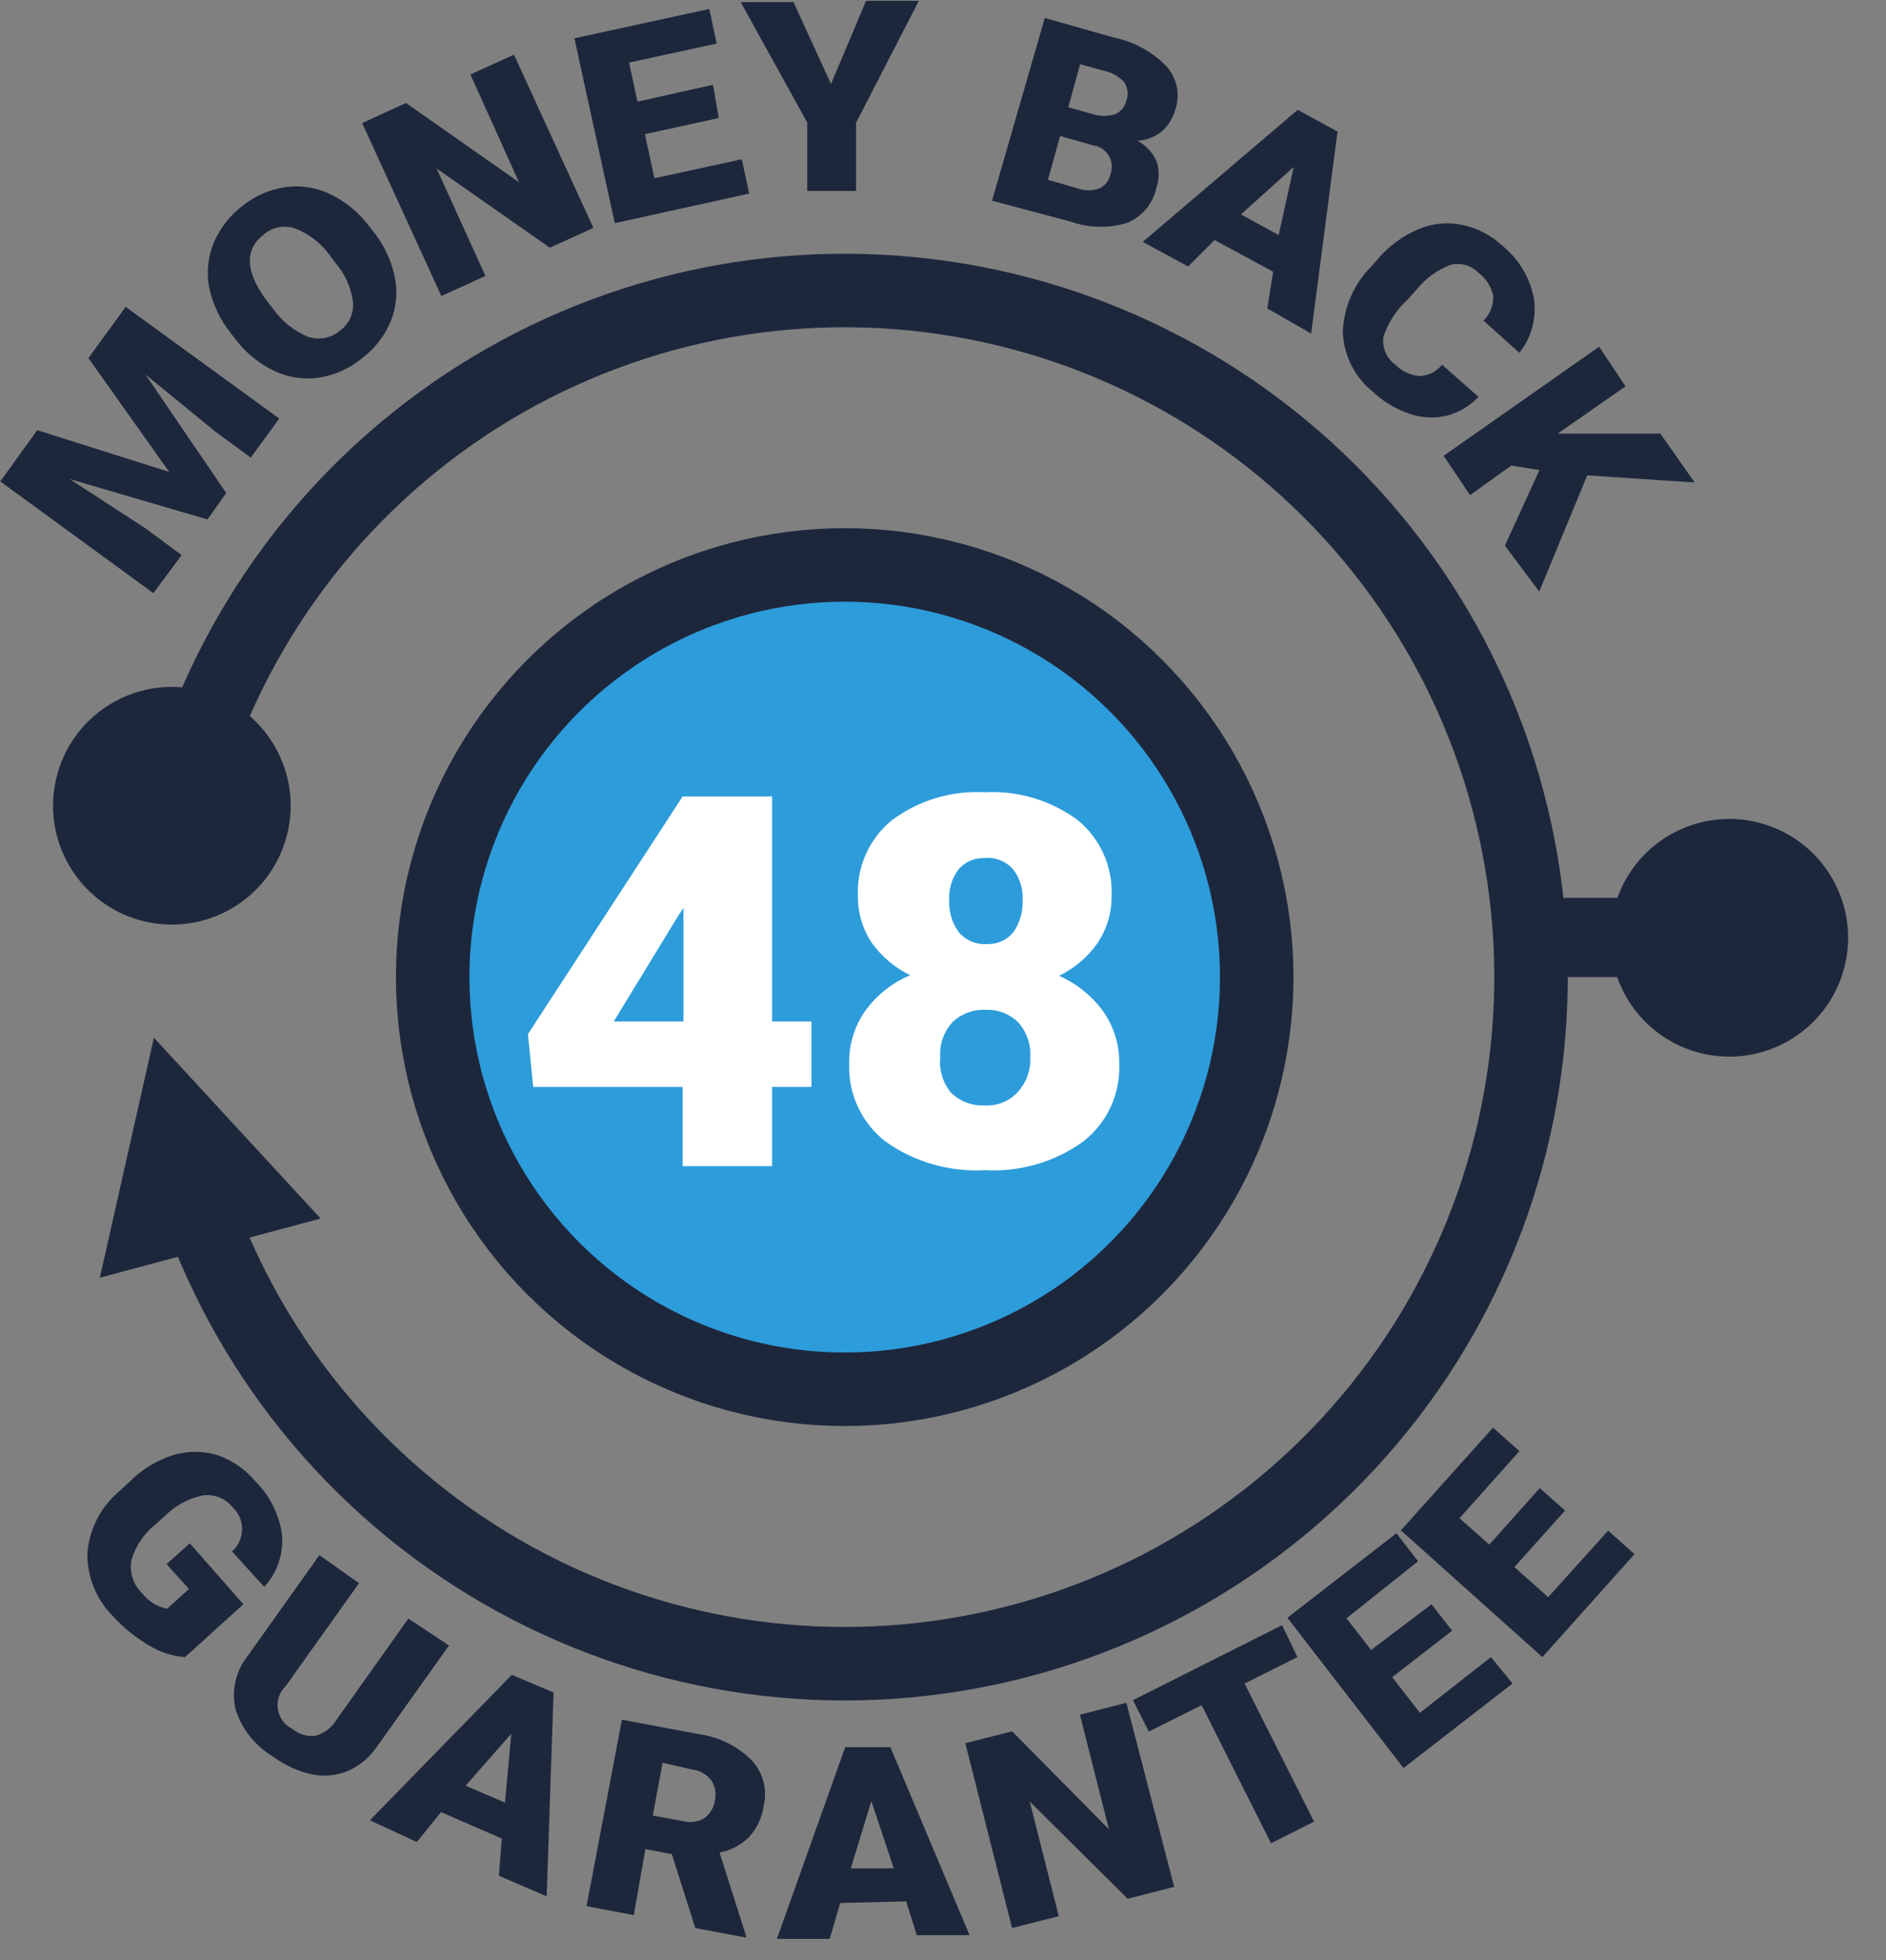
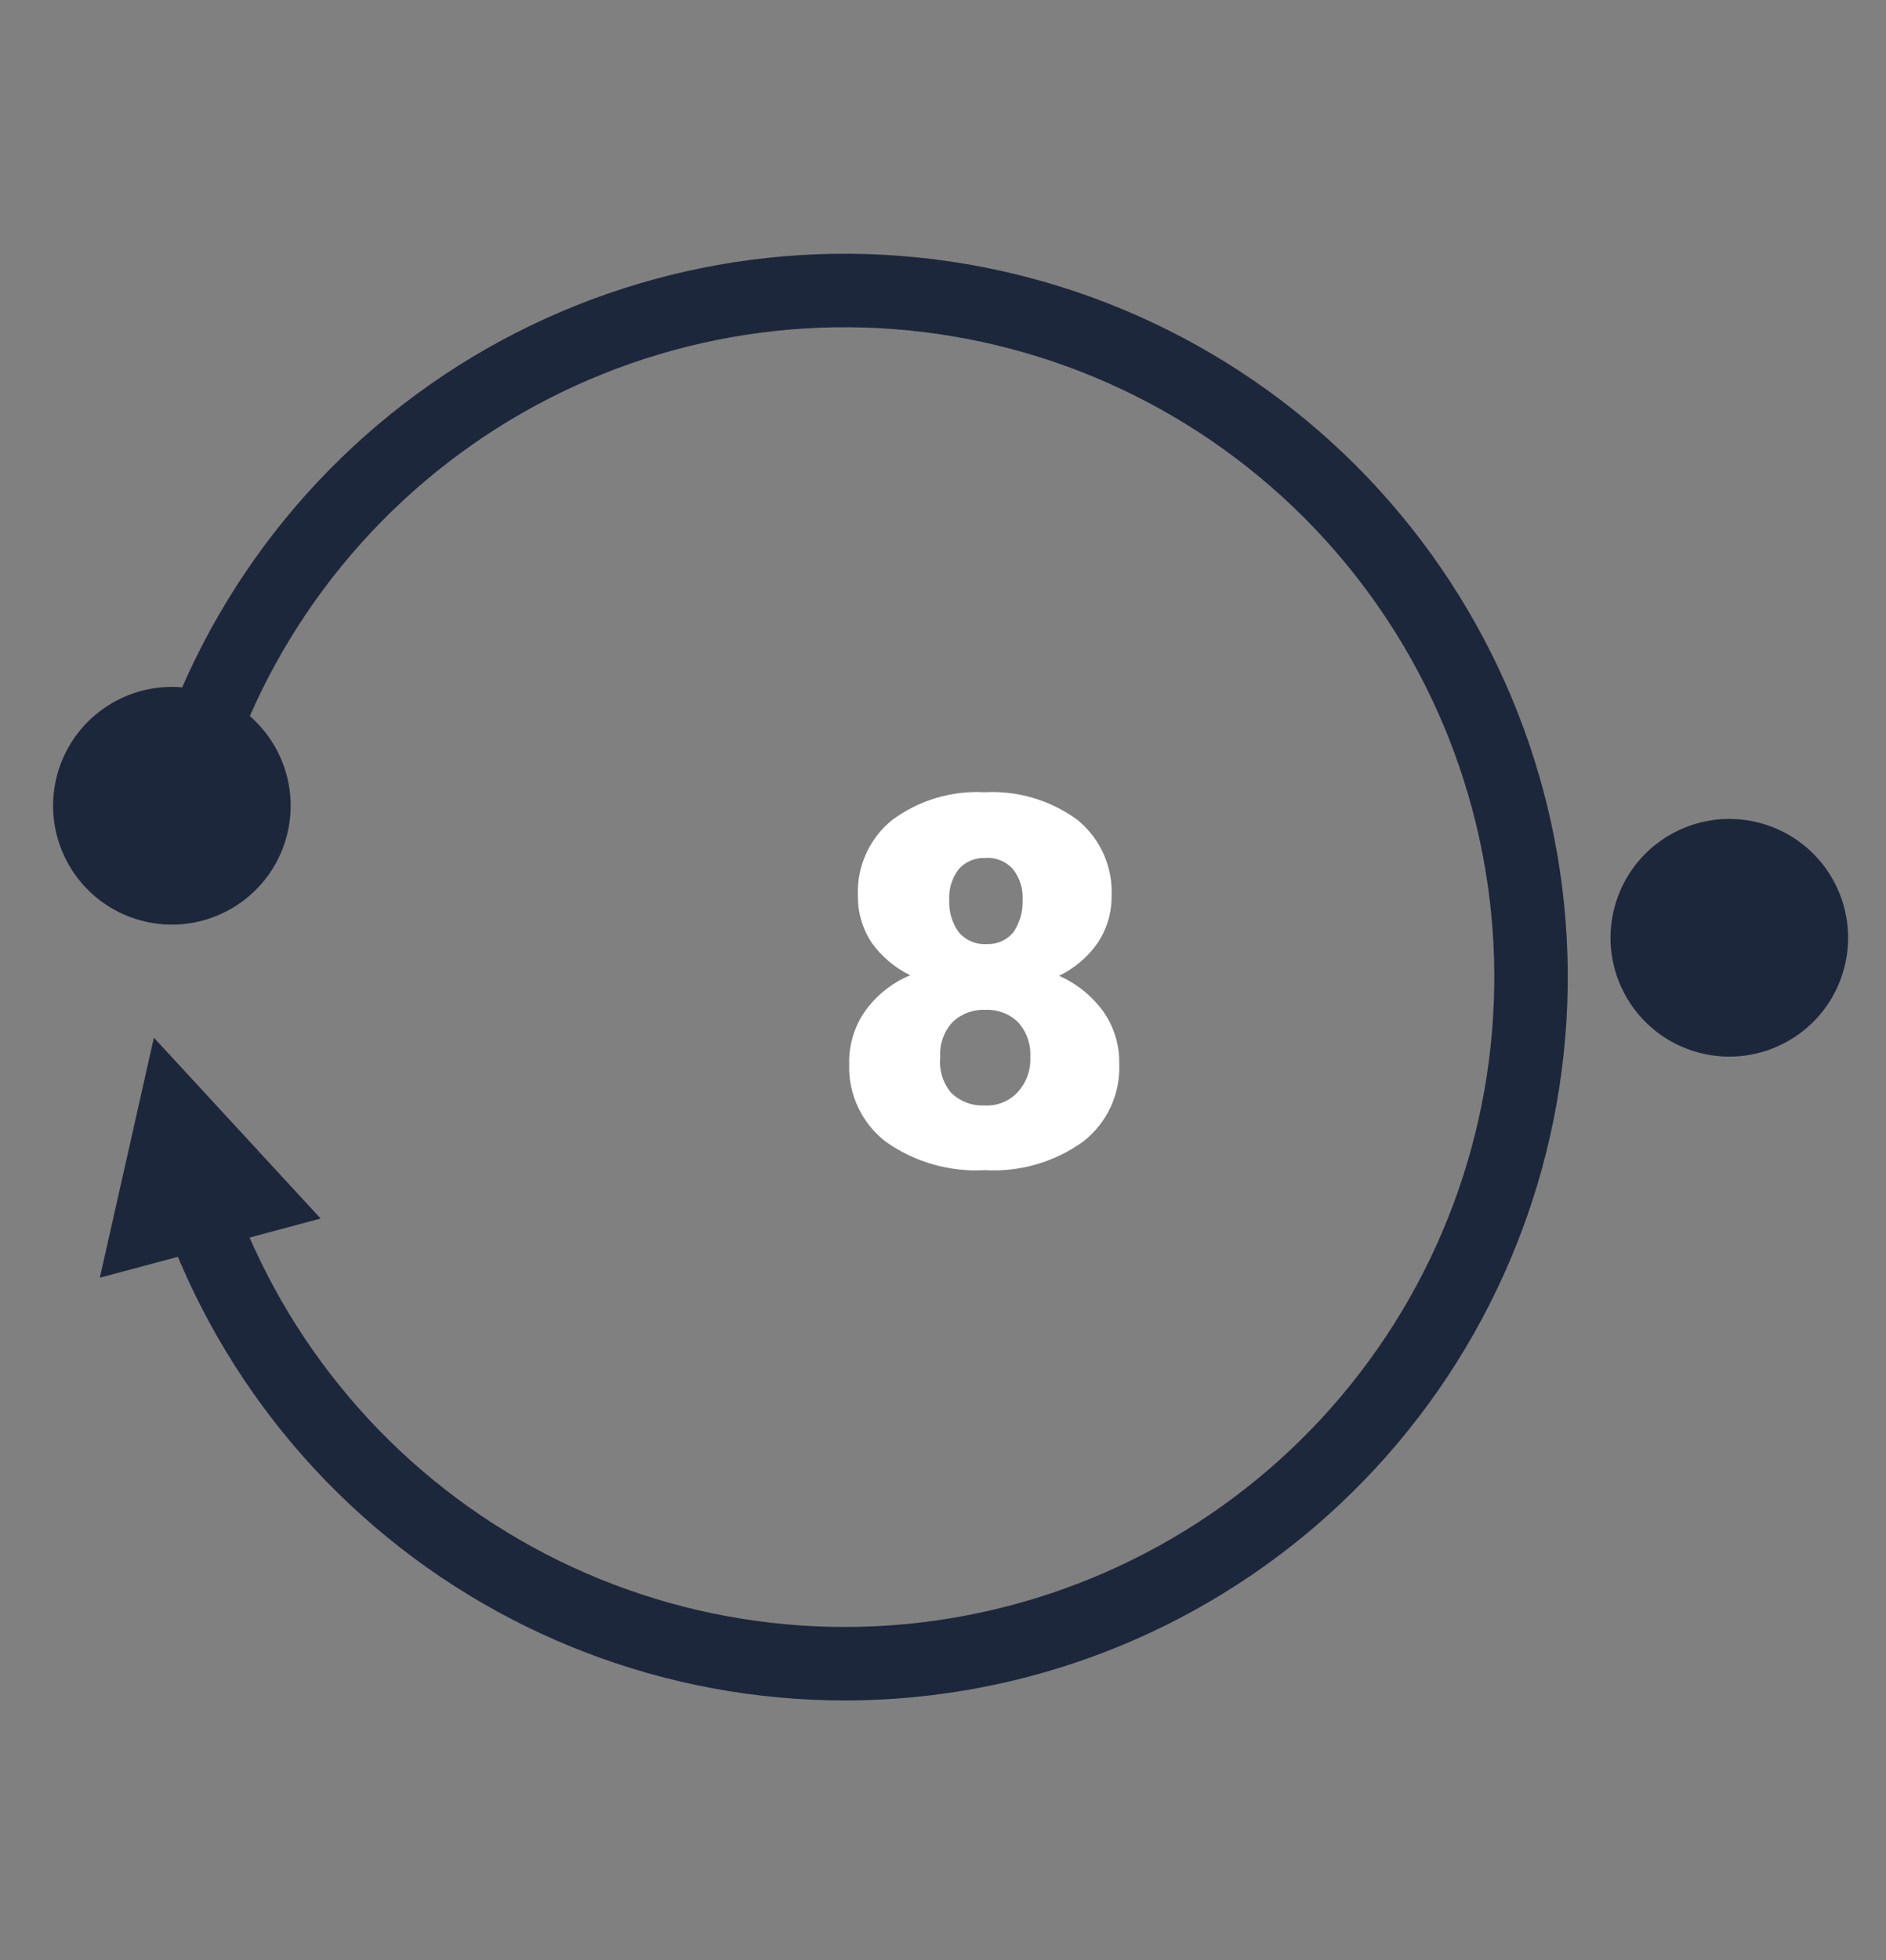
<svg xmlns="http://www.w3.org/2000/svg" width="77" height="80" viewBox="0 0 77 80" fill="none">
  <rect x="0" y="0" width="77" height="80" fill="#808080" stroke="none" />
  <path d="M6.283 42.348L4.076 52.144L13.091 49.728L6.283 42.348Z" fill="#1D273C" />
-   <circle cx="34.487" cy="39.876" r="16.821" fill="#2D9CDB" stroke="#1D273C" stroke-width="3" />
  <path d="M6.936 34.767C8.196 27.972 11.923 21.881 17.401 17.667C22.879 13.452 29.722 11.411 36.614 11.936C43.505 12.46 49.96 15.513 54.737 20.508C59.514 25.503 62.277 32.088 62.494 38.996C62.711 45.904 60.367 52.649 55.913 57.934C51.458 63.219 45.208 66.671 38.362 67.627C31.517 68.583 24.56 66.975 18.828 63.113C13.097 59.25 8.995 53.406 7.311 46.702" stroke="#1D273C" stroke-width="3" />
  <circle cx="70.603" cy="38.271" r="4.85" transform="rotate(105 70.603 38.271)" fill="#1D273C" />
  <circle cx="7.017" cy="32.883" r="4.85" transform="rotate(105 7.017 32.883)" fill="#1D273C" />
  <g clip-path="url(#clip0_1354_3171)">
    <path d="M1.52 17.556L6.908 19.259L3.61 14.614L5.13 12.523L11.402 17.082L10.238 18.677L8.773 17.599L5.938 15.282L9.236 20.121L8.471 21.199L2.845 19.55L5.96 21.576L7.415 22.654L6.262 24.206L0.011 19.647L1.52 17.556Z" fill="#1D273C" />
    <path d="M15.228 9.43C15.663 9.967 15.966 10.598 16.112 11.273C16.244 11.89 16.188 12.532 15.95 13.116C15.702 13.716 15.296 14.237 14.775 14.625C14.277 15.035 13.678 15.307 13.04 15.411C12.433 15.5 11.812 15.414 11.251 15.164C10.653 14.888 10.126 14.479 9.71 13.967L9.441 13.622C9.005 13.081 8.699 12.447 8.546 11.769C8.423 11.151 8.483 10.51 8.719 9.926C8.969 9.324 9.374 8.8 9.893 8.406C10.397 8 10.999 7.736 11.639 7.641C12.256 7.548 12.887 7.642 13.45 7.91C14.072 8.202 14.615 8.638 15.034 9.182L15.228 9.43ZM13.45 10.4C13.095 9.914 12.609 9.54 12.049 9.322C11.832 9.249 11.6 9.234 11.375 9.277C11.15 9.321 10.941 9.422 10.766 9.57C9.99 10.174 10.012 11.057 10.831 12.189L11.176 12.642C11.531 13.128 12.011 13.508 12.566 13.741C12.788 13.818 13.026 13.835 13.257 13.792C13.487 13.748 13.702 13.645 13.881 13.493C14.066 13.36 14.212 13.18 14.305 12.971C14.397 12.763 14.433 12.534 14.409 12.308C14.326 11.707 14.067 11.145 13.665 10.691L13.45 10.4Z" fill="#1D273C" />
    <path d="M24.227 9.301L22.449 10.109L17.826 6.876L19.819 11.262L18.02 12.081L14.786 5.022L16.575 4.203L21.188 7.436L19.205 3.039L20.983 2.231L24.227 9.301Z" fill="#1D273C" />
    <path d="M29.346 4.817L26.329 5.475L26.717 7.275L30.284 6.499L30.586 7.9L25.1 9.107L23.451 1.563L28.958 0.366L29.26 1.778L25.682 2.554L26.027 4.149L29.109 3.46L29.346 4.817Z" fill="#1D273C" />
    <path d="M33.927 3.427L35.36 0.032H37.515L34.95 5.011V7.792H32.957V5.001L30.241 0.086H32.396L33.927 3.427Z" fill="#1D273C" />
    <path d="M40.501 8.191L42.656 0.733L45.469 1.53C46.288 1.698 47.039 2.107 47.624 2.705C47.833 2.939 47.976 3.223 48.041 3.529C48.105 3.835 48.088 4.153 47.991 4.451C47.899 4.805 47.704 5.124 47.43 5.367C47.147 5.593 46.801 5.725 46.439 5.744C46.783 5.926 47.057 6.218 47.215 6.574C47.335 6.923 47.335 7.303 47.215 7.652C47.149 7.972 47.006 8.271 46.797 8.523C46.589 8.775 46.321 8.972 46.019 9.096C45.26 9.325 44.448 9.306 43.702 9.042L40.501 8.191ZM43.281 5.55L42.785 7.339L44.025 7.695C44.3 7.793 44.601 7.793 44.876 7.695C44.99 7.643 45.09 7.565 45.168 7.468C45.247 7.371 45.302 7.257 45.329 7.135C45.38 7.008 45.4 6.872 45.389 6.736C45.379 6.6 45.337 6.469 45.267 6.352C45.197 6.235 45.101 6.136 44.987 6.062C44.872 5.989 44.742 5.943 44.607 5.927L43.281 5.55ZM43.615 4.376L44.607 4.656C44.912 4.752 45.239 4.752 45.544 4.656C45.655 4.604 45.753 4.528 45.829 4.432C45.906 4.337 45.96 4.225 45.986 4.106C46.033 3.98 46.049 3.845 46.032 3.712C46.015 3.578 45.966 3.451 45.889 3.341C45.657 3.1 45.356 2.938 45.027 2.878L44.1 2.619L43.615 4.376Z" fill="#1D273C" />
    <path d="M51.978 11.09L49.586 9.796L48.508 10.874L46.654 9.872L52.981 4.483L54.608 5.367L53.53 13.612L51.741 12.588L51.978 11.09ZM50.664 8.751L52.205 9.592L52.819 6.811L50.664 8.751Z" fill="#1D273C" />
    <path d="M60.363 16.198C60.011 16.568 59.563 16.833 59.07 16.963C58.566 17.083 58.039 17.057 57.55 16.888C56.993 16.7 56.482 16.395 56.052 15.993C55.685 15.698 55.386 15.329 55.174 14.909C54.962 14.488 54.843 14.028 54.824 13.558C54.858 12.537 55.282 11.569 56.009 10.853L56.257 10.562C56.707 10.039 57.271 9.626 57.906 9.355C58.463 9.118 59.079 9.054 59.673 9.171C60.299 9.3 60.877 9.598 61.344 10.034C62.014 10.577 62.468 11.341 62.626 12.189C62.683 12.578 62.66 12.975 62.558 13.355C62.456 13.735 62.278 14.09 62.033 14.398L60.568 13.084C60.699 12.953 60.802 12.796 60.871 12.624C60.94 12.451 60.972 12.267 60.967 12.081C60.886 11.703 60.672 11.366 60.363 11.133C60.218 10.983 60.036 10.875 59.835 10.818C59.635 10.761 59.423 10.758 59.221 10.809C58.679 11.014 58.203 11.36 57.841 11.812L57.475 12.221C57.019 12.634 56.678 13.158 56.483 13.741C56.452 13.957 56.48 14.178 56.566 14.38C56.651 14.581 56.791 14.755 56.968 14.883C57.228 15.152 57.577 15.316 57.949 15.347C58.128 15.342 58.303 15.298 58.464 15.217C58.624 15.137 58.764 15.023 58.876 14.883L60.363 16.198Z" fill="#1D273C" />
    <path d="M62.852 19.183L61.699 19L60.018 20.207L58.94 18.601L65.288 14.15L66.366 15.767L63.596 17.696H64.792H67.788L69.189 19.69L64.803 19.399L62.842 24.141L61.441 22.266L62.852 19.183Z" fill="#1D273C" />
    <path d="M7.555 67.627C7.035 67.589 6.532 67.427 6.089 67.153C5.53 66.827 5.024 66.416 4.591 65.935C4.262 65.601 4.002 65.205 3.826 64.771C3.651 64.336 3.563 63.871 3.567 63.402C3.637 62.442 4.082 61.547 4.807 60.913L5.302 60.46C5.795 59.962 6.402 59.593 7.07 59.382C7.657 59.205 8.283 59.205 8.87 59.382C9.48 59.591 10.02 59.964 10.432 60.46C11.016 61.042 11.395 61.799 11.51 62.615C11.547 63.004 11.501 63.395 11.377 63.764C11.253 64.134 11.052 64.473 10.788 64.76L9.473 63.316C9.602 63.201 9.705 63.059 9.776 62.902C9.847 62.744 9.883 62.573 9.883 62.4C9.883 62.227 9.847 62.056 9.776 61.898C9.705 61.74 9.602 61.599 9.473 61.484C9.328 61.31 9.141 61.177 8.929 61.098C8.718 61.019 8.489 60.996 8.266 61.031C7.682 61.156 7.146 61.448 6.725 61.872L6.38 62.184C5.897 62.559 5.543 63.075 5.367 63.661C5.321 63.908 5.337 64.162 5.414 64.401C5.492 64.64 5.627 64.856 5.809 65.029C6.062 65.352 6.421 65.573 6.822 65.655L7.716 64.846L6.8 63.833L7.749 62.982L9.937 65.471L7.555 67.627Z" fill="#1D273C" />
    <path d="M18.332 67.153L15.39 71.28C15.096 71.716 14.685 72.06 14.204 72.272C13.741 72.465 13.23 72.514 12.739 72.412C12.165 72.286 11.625 72.04 11.154 71.69C10.429 71.261 9.885 70.583 9.624 69.782C9.533 69.412 9.527 69.026 9.605 68.653C9.683 68.28 9.845 67.929 10.077 67.627L13.04 63.467L14.657 64.609L11.672 68.802C11.544 68.921 11.448 69.07 11.39 69.236C11.333 69.401 11.317 69.578 11.344 69.751C11.37 69.924 11.439 70.088 11.543 70.228C11.647 70.369 11.784 70.482 11.941 70.558C12.07 70.666 12.22 70.747 12.381 70.795C12.542 70.843 12.712 70.858 12.879 70.838C13.24 70.738 13.548 70.502 13.741 70.181L16.672 66.053L18.332 67.153Z" fill="#1D273C" />
    <path d="M20.487 75.031L18.009 73.953L17.017 75.171L15.099 74.287L20.897 68.349L22.6 69.071L22.32 77.391L20.369 76.55L20.487 75.031ZM19.011 72.875L20.617 73.565L20.875 70.752L19.011 72.875Z" fill="#1D273C" />
    <path d="M27.428 75.667L26.35 75.462L25.876 78.156L23.947 77.79L25.391 70.181L28.549 70.774C29.366 70.888 30.122 71.267 30.704 71.852C30.928 72.099 31.088 72.397 31.171 72.719C31.254 73.043 31.256 73.381 31.178 73.705C31.112 74.17 30.91 74.605 30.596 74.955C30.265 75.289 29.84 75.514 29.379 75.602L30.456 78.997V79.072L28.387 78.684L27.428 75.667ZM26.652 74.093L27.881 74.32C28.027 74.359 28.179 74.368 28.329 74.348C28.479 74.327 28.623 74.278 28.753 74.201C28.869 74.117 28.966 74.011 29.041 73.888C29.114 73.766 29.163 73.631 29.185 73.49C29.218 73.349 29.223 73.203 29.199 73.061C29.175 72.918 29.122 72.782 29.044 72.66C28.952 72.539 28.837 72.439 28.706 72.363C28.575 72.287 28.43 72.238 28.279 72.218L27.051 71.938L26.652 74.093Z" fill="#1D273C" />
    <path d="M36.998 77.596L34.304 77.66L33.873 79.126H31.717L34.508 71.302H36.351L39.585 78.975H37.429L36.998 77.596ZM34.735 76.249H36.492L35.575 73.5L34.735 76.249Z" fill="#1D273C" />
    <path d="M47.937 77.003L46.04 77.488L42.042 73.522L43.227 78.199L41.32 78.684L39.412 71.14L41.32 70.655L45.275 74.654L44.09 69.976L45.986 69.491L47.937 77.003Z" fill="#1D273C" />
    <path d="M52.97 67.627L50.814 68.705L53.649 74.341L51.892 75.225L49.058 69.588L46.902 70.666L46.256 69.383L52.345 66.323L52.97 67.627Z" fill="#1D273C" />
    <path d="M59.285 66.549L56.839 68.446L57.971 69.901L60.87 67.627L61.753 68.704L57.302 72.153L52.56 66.021L57.011 62.572L57.895 63.715L54.974 66.043L55.977 67.336L58.445 65.471L59.285 66.549Z" fill="#1D273C" />
    <path d="M63.898 61.645L61.829 63.952L63.208 65.18L65.655 62.465L66.732 63.424L62.971 67.627L57.194 62.454L60.956 58.261L62.033 59.221L59.587 61.958L60.805 63.036L62.863 60.73L63.898 61.645Z" fill="#1D273C" />
    <rect x="63.585" y="36.642" width="3.233" height="3.233" fill="#1D273C" />
  </g>
  <g clip-path="url(#clip1_1354_3171)">
-     <path d="M31.523 41.686H33.129V44.359H31.523V47.592H27.87V44.359H21.77L21.554 42.203L27.87 32.504H31.523V41.686ZM25.057 41.686H27.902V37.052L27.676 37.397L25.057 41.686Z" fill="white" />
    <path d="M45.383 36.556C45.392 37.242 45.193 37.915 44.812 38.485C44.41 39.058 43.868 39.518 43.238 39.822C43.949 40.136 44.565 40.63 45.027 41.255C45.476 41.883 45.71 42.639 45.695 43.41C45.721 44.02 45.601 44.627 45.344 45.18C45.087 45.733 44.701 46.216 44.219 46.59C43.055 47.426 41.64 47.837 40.21 47.754C38.766 47.836 37.337 47.426 36.157 46.59C35.676 46.217 35.29 45.736 35.032 45.185C34.773 44.634 34.649 44.029 34.67 43.421C34.651 42.652 34.878 41.897 35.317 41.266C35.783 40.616 36.421 40.108 37.16 39.8C36.539 39.497 36.002 39.045 35.597 38.485C35.215 37.915 35.016 37.242 35.026 36.556C35.001 35.967 35.114 35.38 35.358 34.843C35.601 34.305 35.967 33.833 36.427 33.463C37.514 32.658 38.848 32.258 40.199 32.331C41.556 32.258 42.897 32.658 43.992 33.463C44.449 33.835 44.812 34.308 45.054 34.845C45.295 35.382 45.408 35.968 45.383 36.556V36.556ZM42.063 43.141C42.08 42.88 42.043 42.619 41.956 42.373C41.869 42.126 41.733 41.9 41.557 41.708C41.381 41.539 41.173 41.408 40.945 41.323C40.717 41.238 40.474 41.2 40.231 41.212C39.986 41.2 39.742 41.238 39.512 41.323C39.282 41.408 39.072 41.539 38.895 41.708C38.716 41.899 38.579 42.125 38.492 42.371C38.405 42.618 38.369 42.88 38.388 43.141C38.361 43.401 38.386 43.663 38.462 43.913C38.538 44.163 38.663 44.395 38.83 44.596C39.009 44.77 39.222 44.906 39.456 44.995C39.689 45.084 39.938 45.124 40.188 45.113C40.435 45.129 40.683 45.091 40.913 45.002C41.144 44.913 41.353 44.774 41.525 44.596C41.709 44.403 41.851 44.174 41.944 43.924C42.037 43.674 42.077 43.407 42.063 43.141V43.141ZM40.221 35.015C40.019 35.006 39.817 35.042 39.631 35.12C39.444 35.199 39.278 35.317 39.143 35.468C38.865 35.831 38.727 36.283 38.755 36.739C38.733 37.206 38.869 37.665 39.143 38.043C39.284 38.209 39.461 38.339 39.662 38.423C39.862 38.507 40.079 38.543 40.296 38.528C40.501 38.536 40.705 38.497 40.892 38.413C41.079 38.328 41.244 38.202 41.374 38.043C41.636 37.661 41.769 37.203 41.751 36.739C41.779 36.286 41.641 35.838 41.363 35.478C41.218 35.314 41.035 35.186 40.831 35.106C40.627 35.025 40.407 34.994 40.188 35.015H40.221Z" fill="white" />
  </g>
  <defs>
    <clipPath id="clip0_1354_3171">
-       <rect width="69.168" height="79.18" fill="white" />
-     </clipPath>
+       </clipPath>
    <clipPath id="clip1_1354_3171">
      <rect width="24.141" height="15.422" fill="white" transform="translate(21.554 32.331)" />
    </clipPath>
  </defs>
</svg>